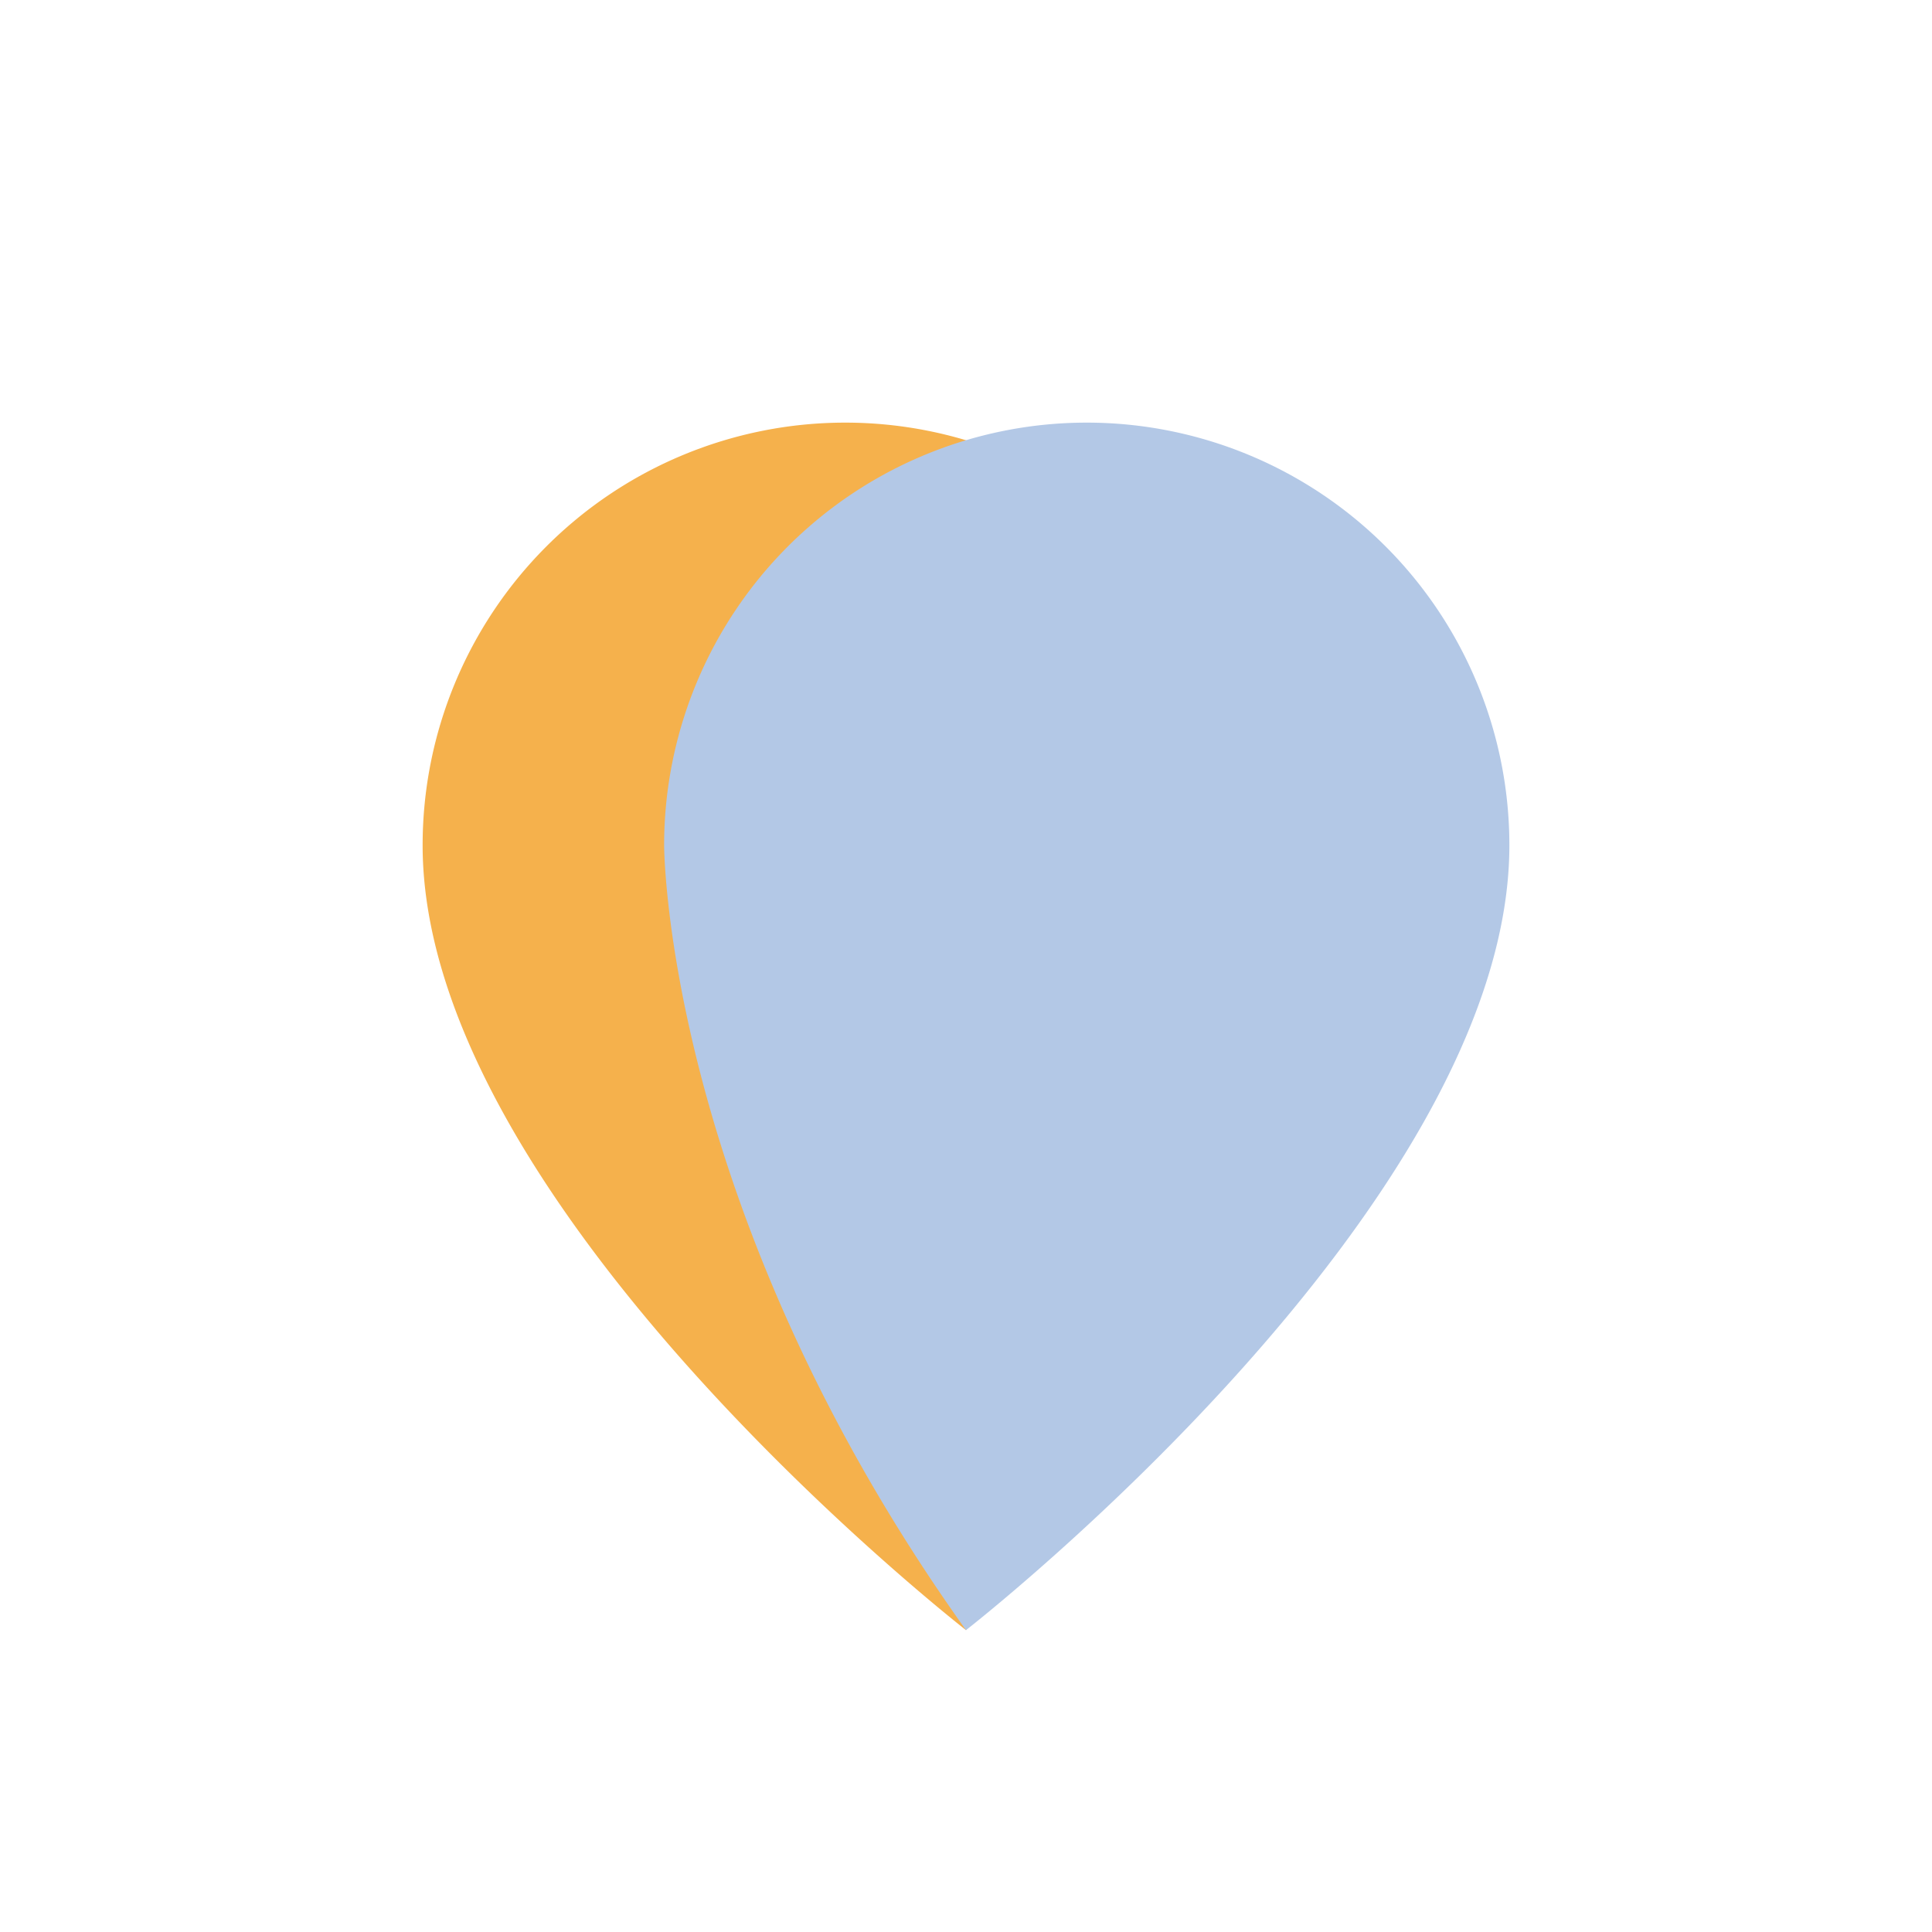
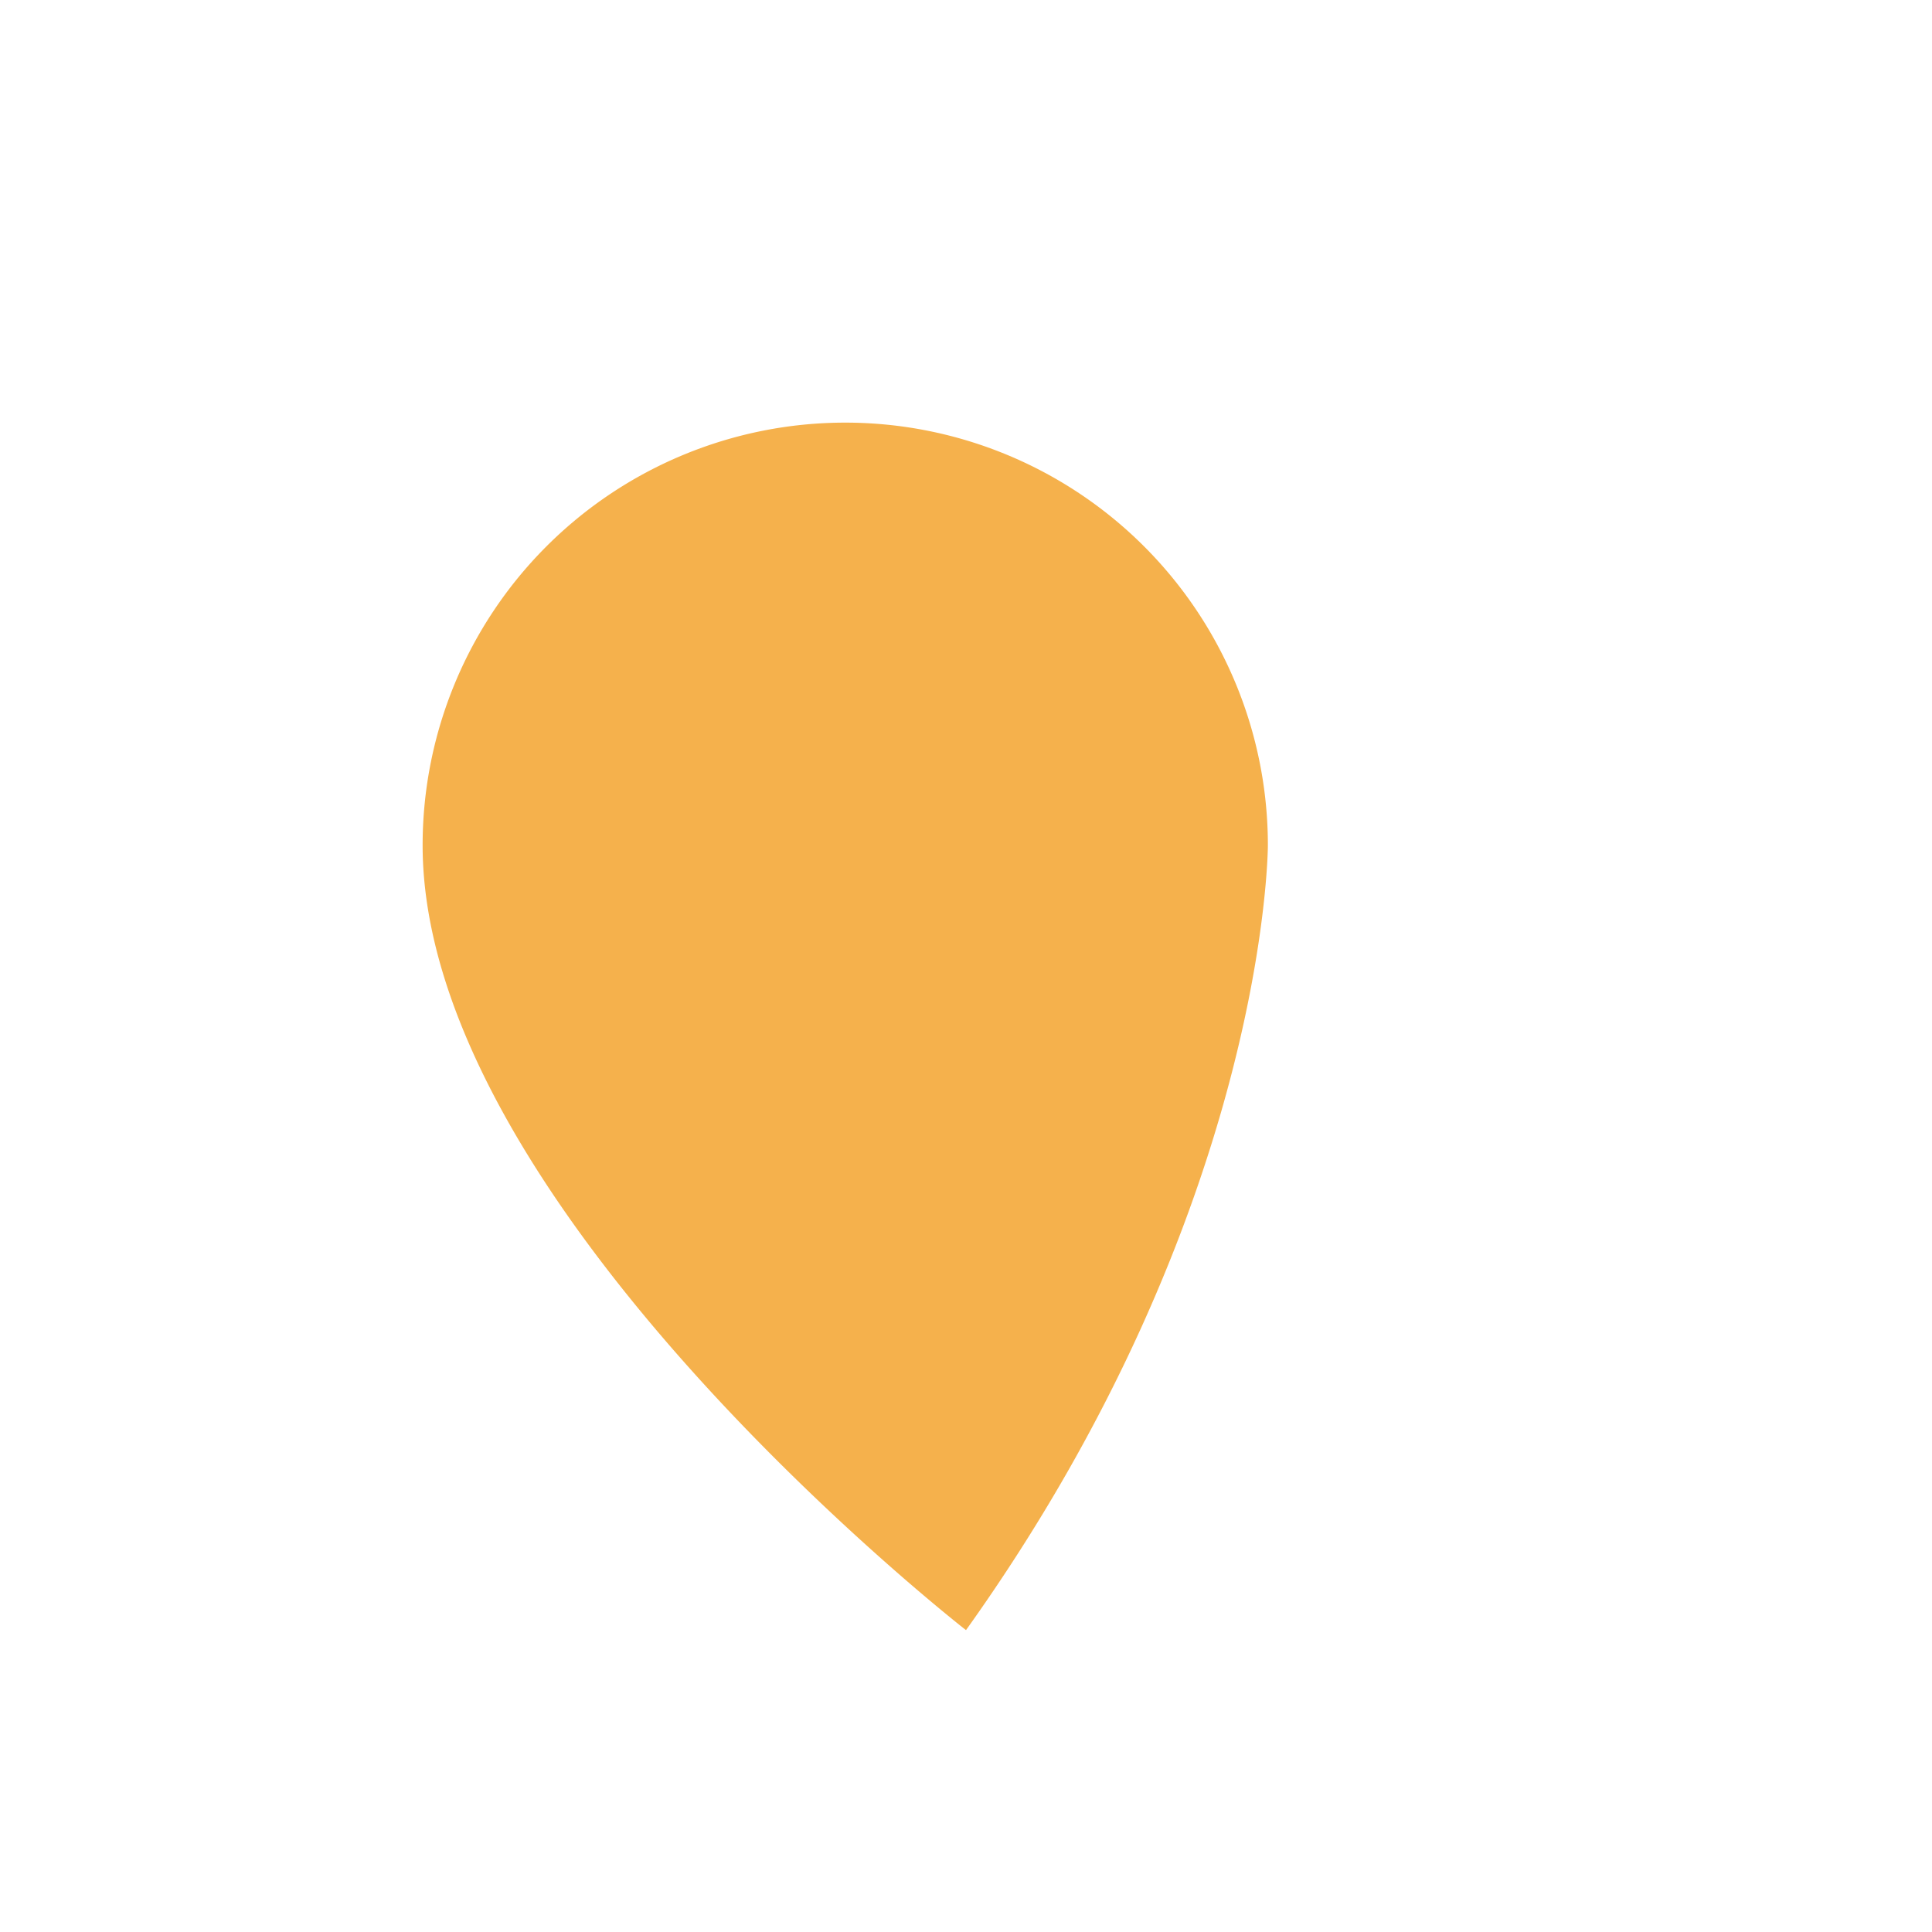
<svg xmlns="http://www.w3.org/2000/svg" width="32" height="32" viewBox="0 0 32 32">
  <path d="M16 27s-9-7-9-13a7 7 0 0 1 14 0s0 6-5 13z" fill="#F5B14C" />
-   <path d="M16 27s9-7 9-13a7 7 0 0 0-14 0s0 6 5 13z" fill="#B3C8E6" />
</svg>